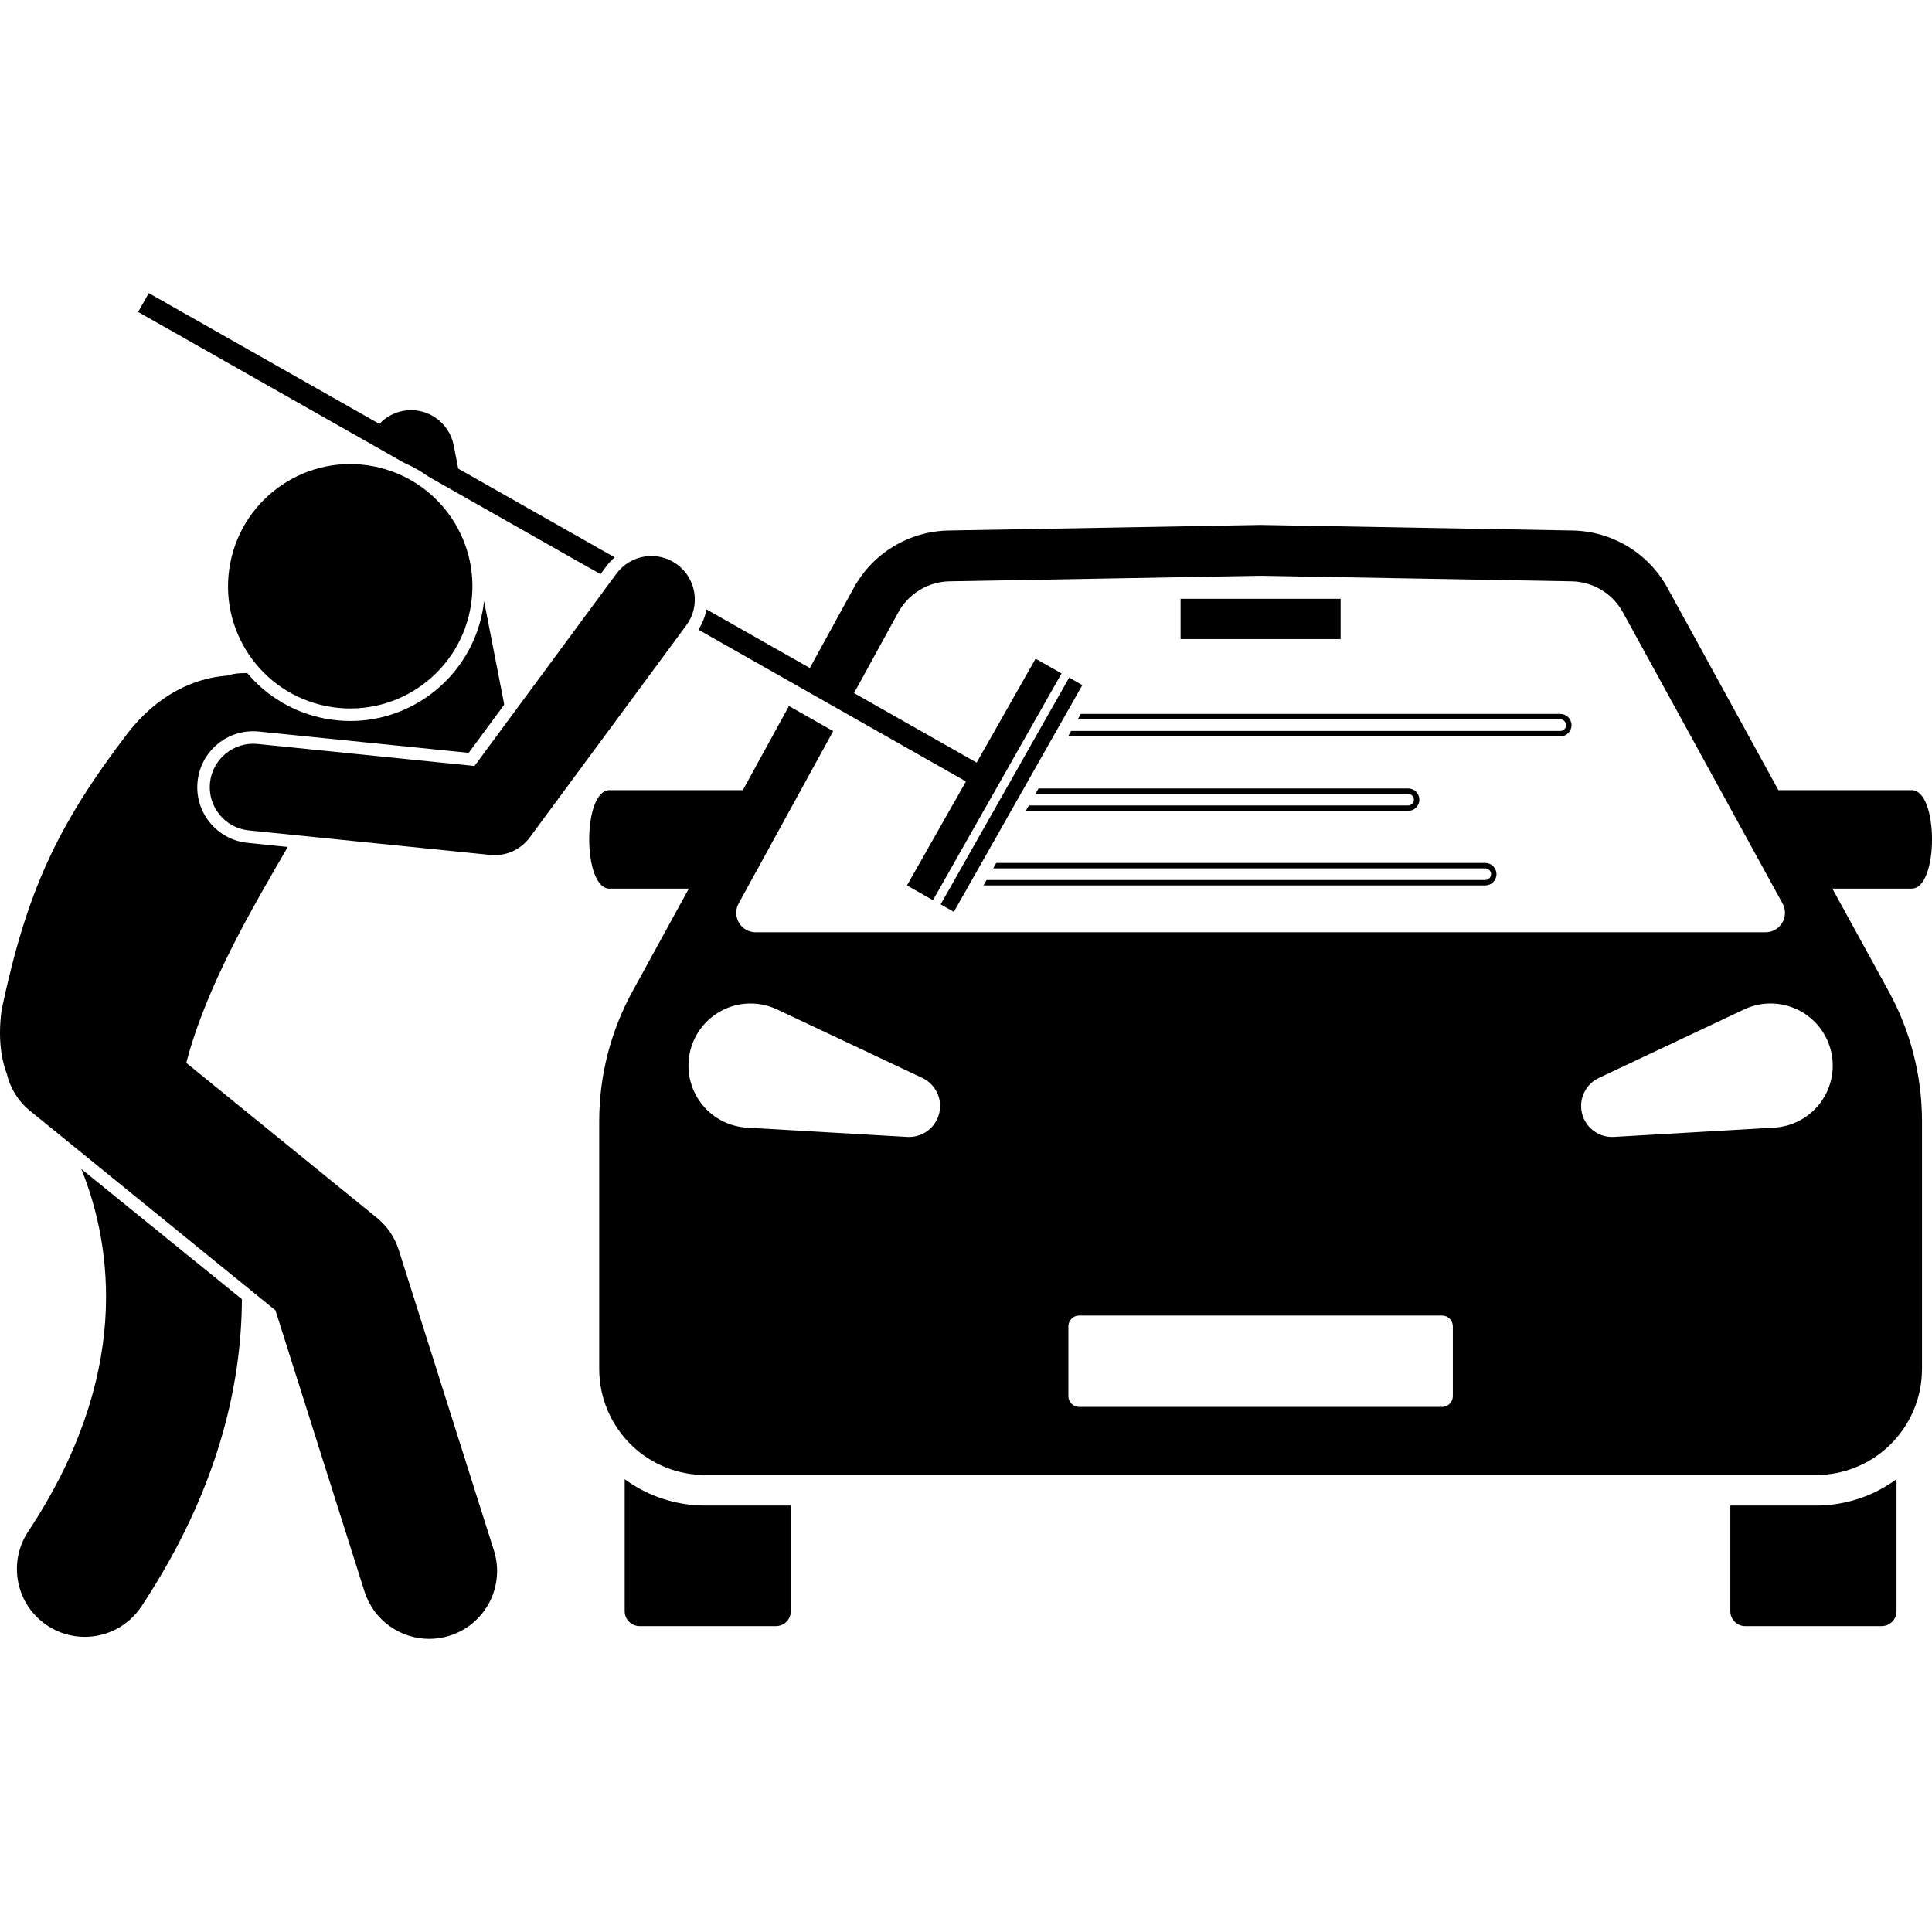
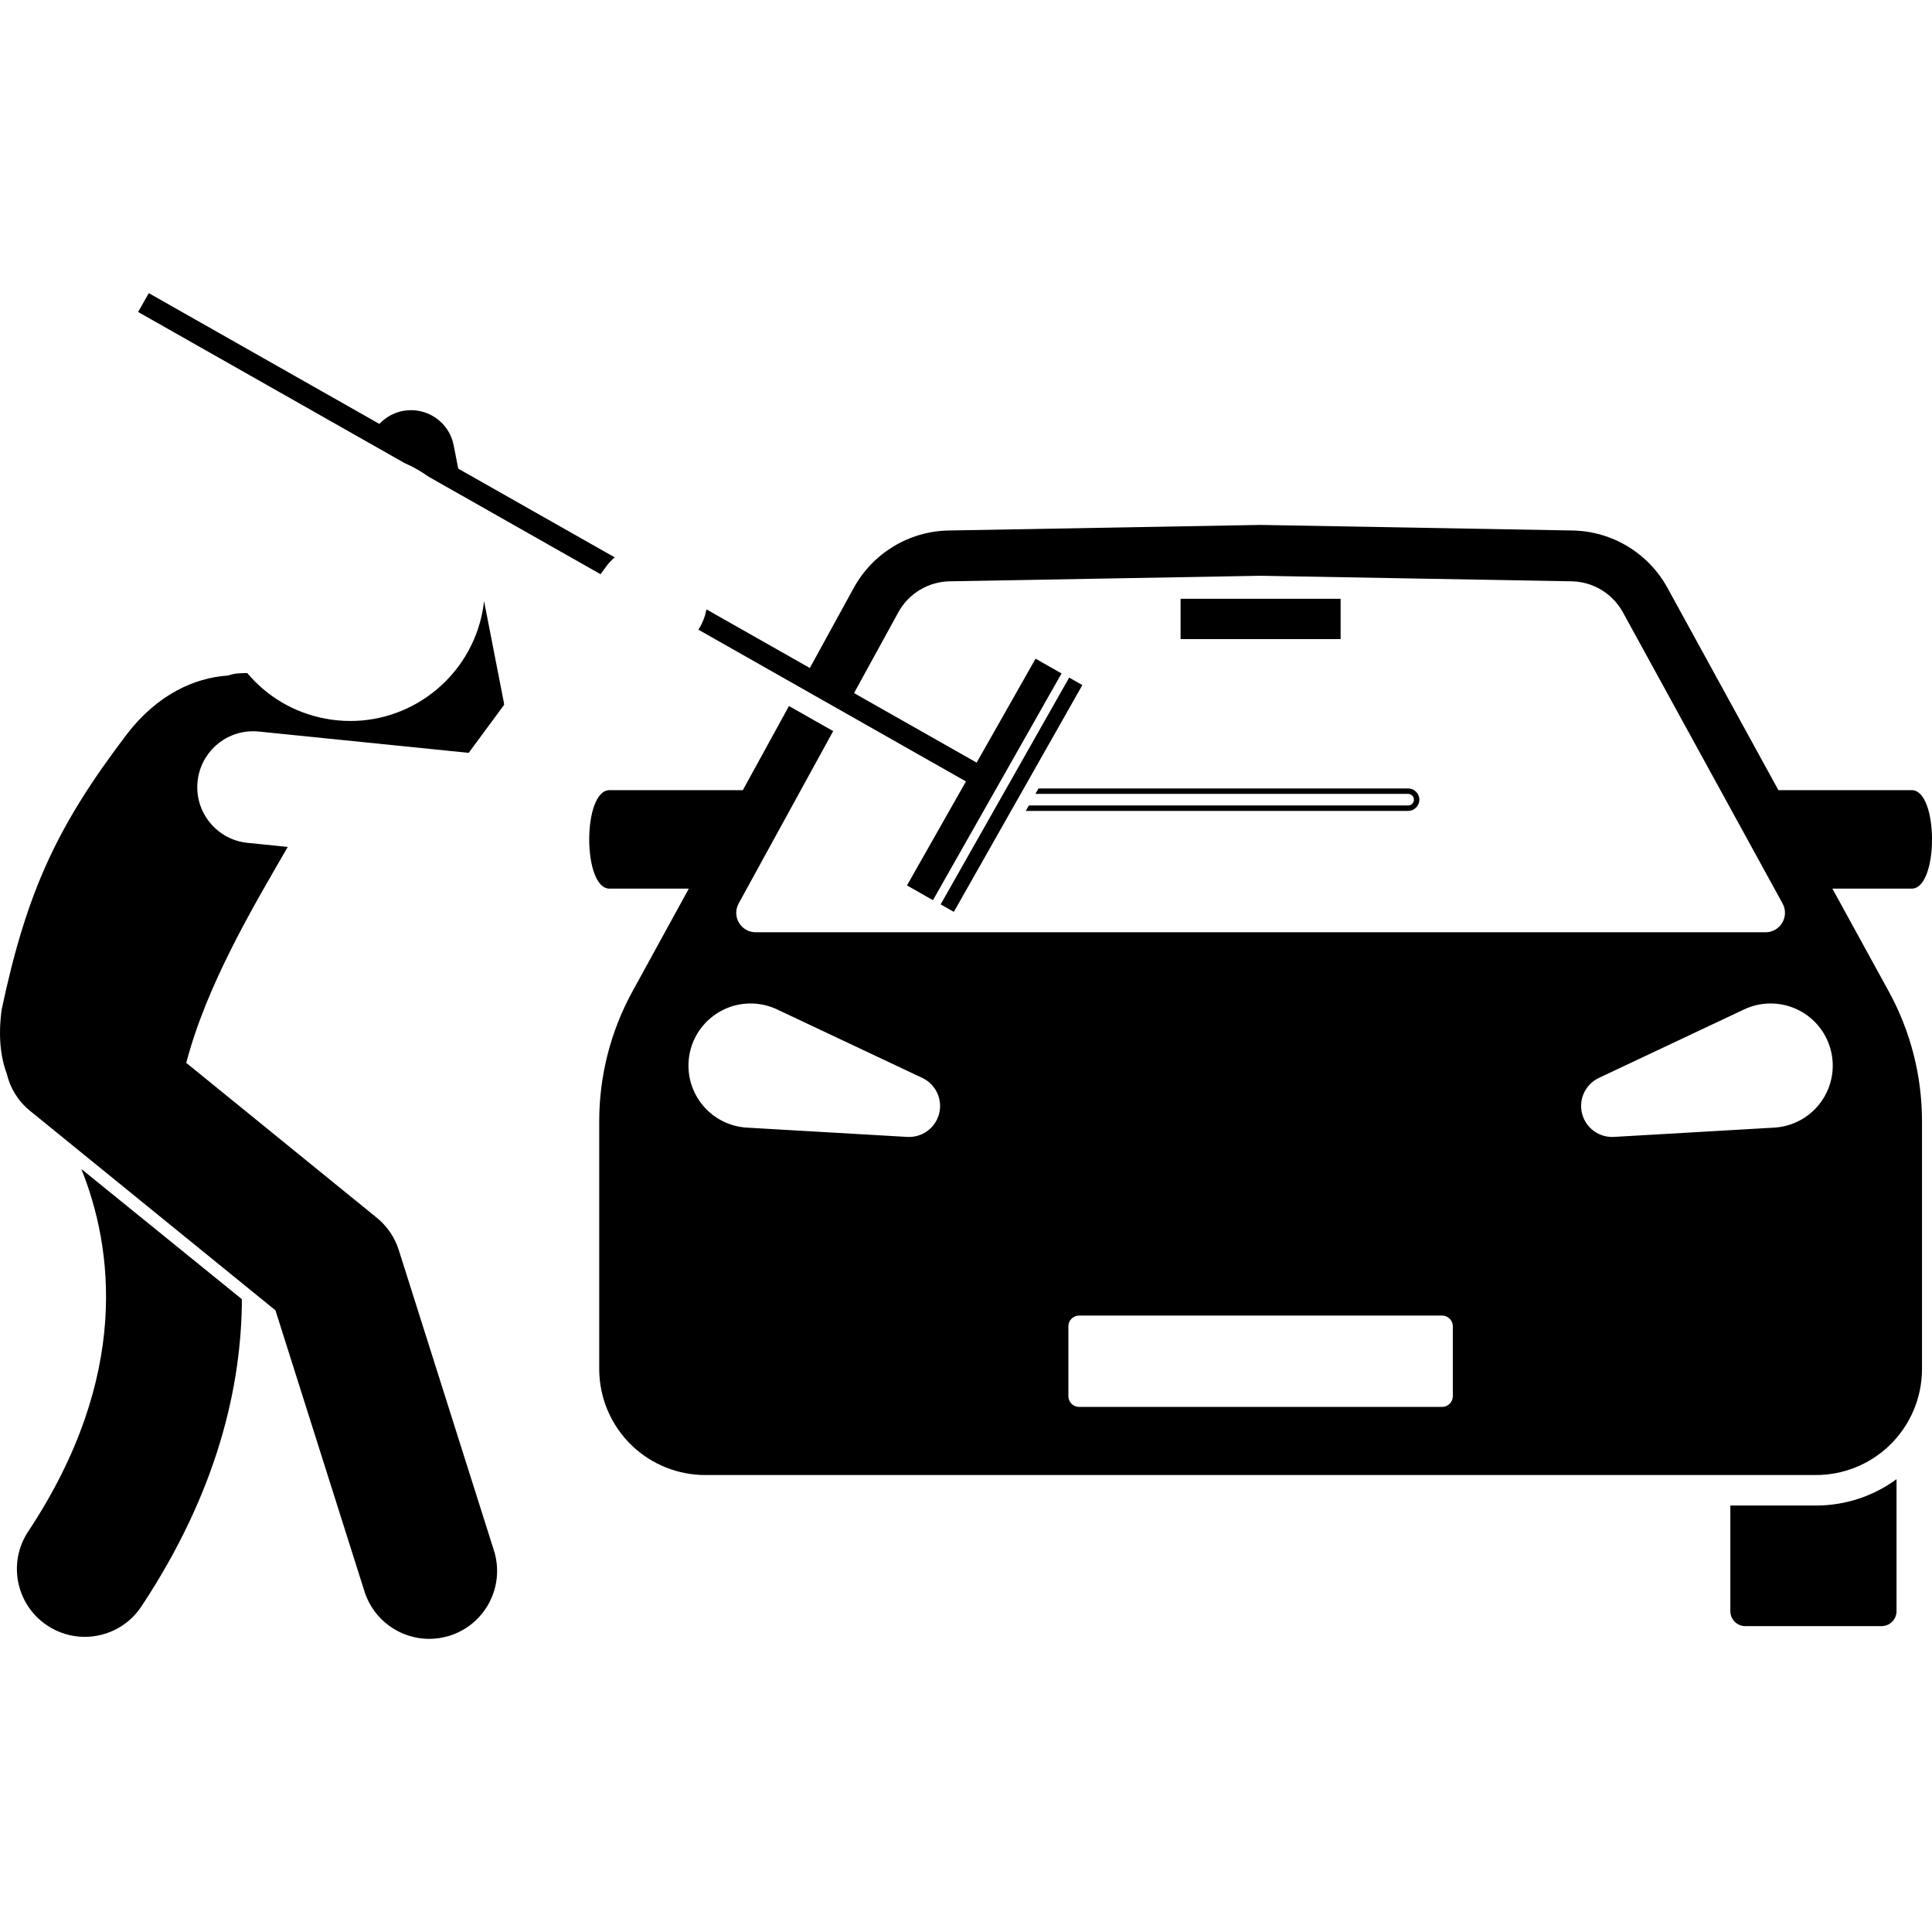
<svg xmlns="http://www.w3.org/2000/svg" id="Layer_1" height="512" viewBox="0 0 355.765 247.807" width="512">
  <g>
-     <path d="m129.869 223.255c-5.389 0-10.552-1.707-14.839-4.85v.479 23.823c0 1.52 1.232 2.752 2.752 2.752h25.097c1.52 0 2.752-1.232 2.752-2.752v-19.068-.385h-15.763z" />
    <path d="m334.392 223.255h-15.761v.385 19.068c0 1.52 1.232 2.752 2.752 2.752h25.097c1.52 0 2.752-1.232 2.752-2.752v-23.824-.479c-4.287 3.143-9.451 4.851-14.84 4.851z" />
    <path d="m217.397 56.284h29.468v7.419h-29.468z" />
    <path d="m5.193 228.032c-3.812 5.756-2.235 13.512 3.521 17.324 2.123 1.407 4.519 2.08 6.89 2.08 4.053 0 8.028-1.968 10.434-5.6 14.014-21.161 18.439-40.575 18.507-56.577l-29.564-23.972c5.763 14.353 9.206 38.067-9.786 66.745z" />
    <path d="m5.511 150.559 4.606 3.744 40.606 33.008 16.396 51.768c1.688 5.326 6.609 8.729 11.914 8.729 1.25 0 2.522-.19 3.777-.587 6.581-2.084 10.227-9.11 8.143-15.691l-17.526-55.334c-.737-2.326-2.139-4.386-4.032-5.925l-35.1-28.532.004-.002c3.751-14.349 12.278-28.689 18.692-39.759l-7.404-.751c-2.736-.277-5.202-1.605-6.941-3.736s-2.544-4.814-2.266-7.551c.536-5.279 4.936-9.261 10.237-9.261.348 0 .698.018 1.051.054l38.635 3.921 6.531-8.849c-.022-.168-.037-.336-.07-.503l-3.628-18.603c-.076.681-.174 1.363-.307 2.043-2.272 11.614-12.496 20.044-24.311 20.044-1.597 0-3.207-.157-4.787-.466-5.62-1.099-10.575-4.036-14.205-8.362l-1.219.035c-.827.024-1.621.172-2.365.427-6.182.415-12.986 3.539-18.509 10.706-12.895 16.94-18.479 28.916-23.129 50.792-.652 4.858-.216 8.714.94 11.815.611 2.594 2.04 5.016 4.268 6.827z" />
-     <path d="m198.449 78.488h88.866c.589 0 1.068.479 1.068 1.068 0 .589-.479 1.069-1.068 1.069h-90.078l-.567 1h90.645c1.141 0 2.068-.928 2.068-2.069s-.928-2.068-2.068-2.068h-88.299z" />
    <path d="m259.296 94.346h-69.84l-.567 1h70.407c1.141 0 2.069-.928 2.069-2.069s-.929-2.069-2.069-2.069h-68.061l-.567 1h68.628c.59 0 1.069.479 1.069 1.069s-.479 1.069-1.069 1.069z" />
-     <path d="m273.498 104.928h-90.044l-.567 1h90.611c.589 0 1.068.479 1.068 1.069s-.479 1.069-1.068 1.069h-91.823l-.567 1h92.39c1.141 0 2.068-.928 2.068-2.069s-.928-2.069-2.068-2.069z" />
    <path d="m177.875 89.918-10.86 19.15 4.784 2.713 23.679-41.753-4.784-2.713-10.853 19.137-22.578-12.804 8.156-14.873c1.897-3.459 5.502-5.638 9.447-5.708l57.265-1.022 57.268 1.022c3.944.07 7.548 2.248 9.444 5.706l29.402 53.615c1.31 2.388-.418 5.306-3.142 5.306h-185.943c-2.724 0-4.452-2.918-3.142-5.306l17.405-31.738-8.142-4.618-8.495 15.491h-24.547c-4.987 0-4.987 18.135 0 18.135h14.602l-10.377 18.923c-4.017 7.324-6.122 15.543-6.122 23.896v45.636 0c0 5.362 2.205 10.488 6.098 14.176 3.627 3.436 8.433 5.351 13.43 5.351h102.262 102.262c4.997 0 9.803-1.915 13.43-5.351 3.893-3.688 6.098-8.814 6.098-14.176v-0-45.636c0-8.354-2.106-16.572-6.122-23.896l-10.377-18.923h14.604c4.987 0 4.987-18.135 0-18.135h-24.548l-20.427-37.249c-3.511-6.403-10.183-10.434-17.484-10.565l-57.435-1.026-57.434 1.026c-7.301.13-13.973 4.162-17.484 10.565l-8.092 14.756-19.041-10.799c-.237 1.323-.734 2.59-1.477 3.743zm-51.079 51.667c.364-6.308 5.774-11.125 12.081-10.76 1.495.087 2.941.476 4.219 1.075l26.741 12.613c2.852 1.345 4.075 4.747 2.729 7.599-1.024 2.169-3.239 3.393-5.495 3.265l-29.516-1.709c-6.308-.365-11.125-5.774-10.759-12.082zm140.733 61.529c0 1.094-.887 1.982-1.982 1.982h-66.831c-1.095 0-1.982-.887-1.982-1.982v-12.859c0-1.094.887-1.982 1.982-1.982h66.831c1.095 0 1.982.887 1.982 1.982zm68.865-65.748c2.694 5.714.247 12.532-5.468 15.227-1.355.639-2.81.988-4.219 1.074l-29.516 1.709c-3.148.182-5.848-2.222-6.03-5.37-.139-2.394 1.223-4.529 3.265-5.494l26.741-12.613c5.714-2.695 12.531-.249 15.227 5.466z" />
    <path d="m74.467 31.273c1.568.685 3.054 1.528 4.439 2.518l31.676 17.964 1.078-1.461c.449-.609.967-1.153 1.529-1.641l-28.808-16.337-.838-4.298c-.846-4.337-5.05-7.168-9.384-6.321-1.715.335-3.189 1.199-4.298 2.384l-42.461-24.08-1.966 3.466z" />
    <path d="m162.302 91.019h48v2.792h-48z" transform="matrix(.493 -.87 .87 .493 14.013 208.887)" />
-     <path d="m60.172 76.061c12.197 2.386 24.014-5.565 26.4-17.762 2.386-12.195-5.564-24.015-17.761-26.401-12.195-2.386-24.015 5.567-26.401 17.762-2.386 12.197 5.567 24.015 17.762 26.401z" />
-     <path d="m87.375 87.073-39.94-4.054c-4.382-.448-8.32 2.755-8.767 7.151-.446 4.396 2.756 8.321 7.151 8.767l44.477 4.514c.271.028.54.041.809.041 2.523 0 4.919-1.194 6.436-3.249l28.844-39.083c2.624-3.555 1.869-8.563-1.687-11.188-3.556-2.625-8.563-1.867-11.187 1.687z" />
  </g>
</svg>